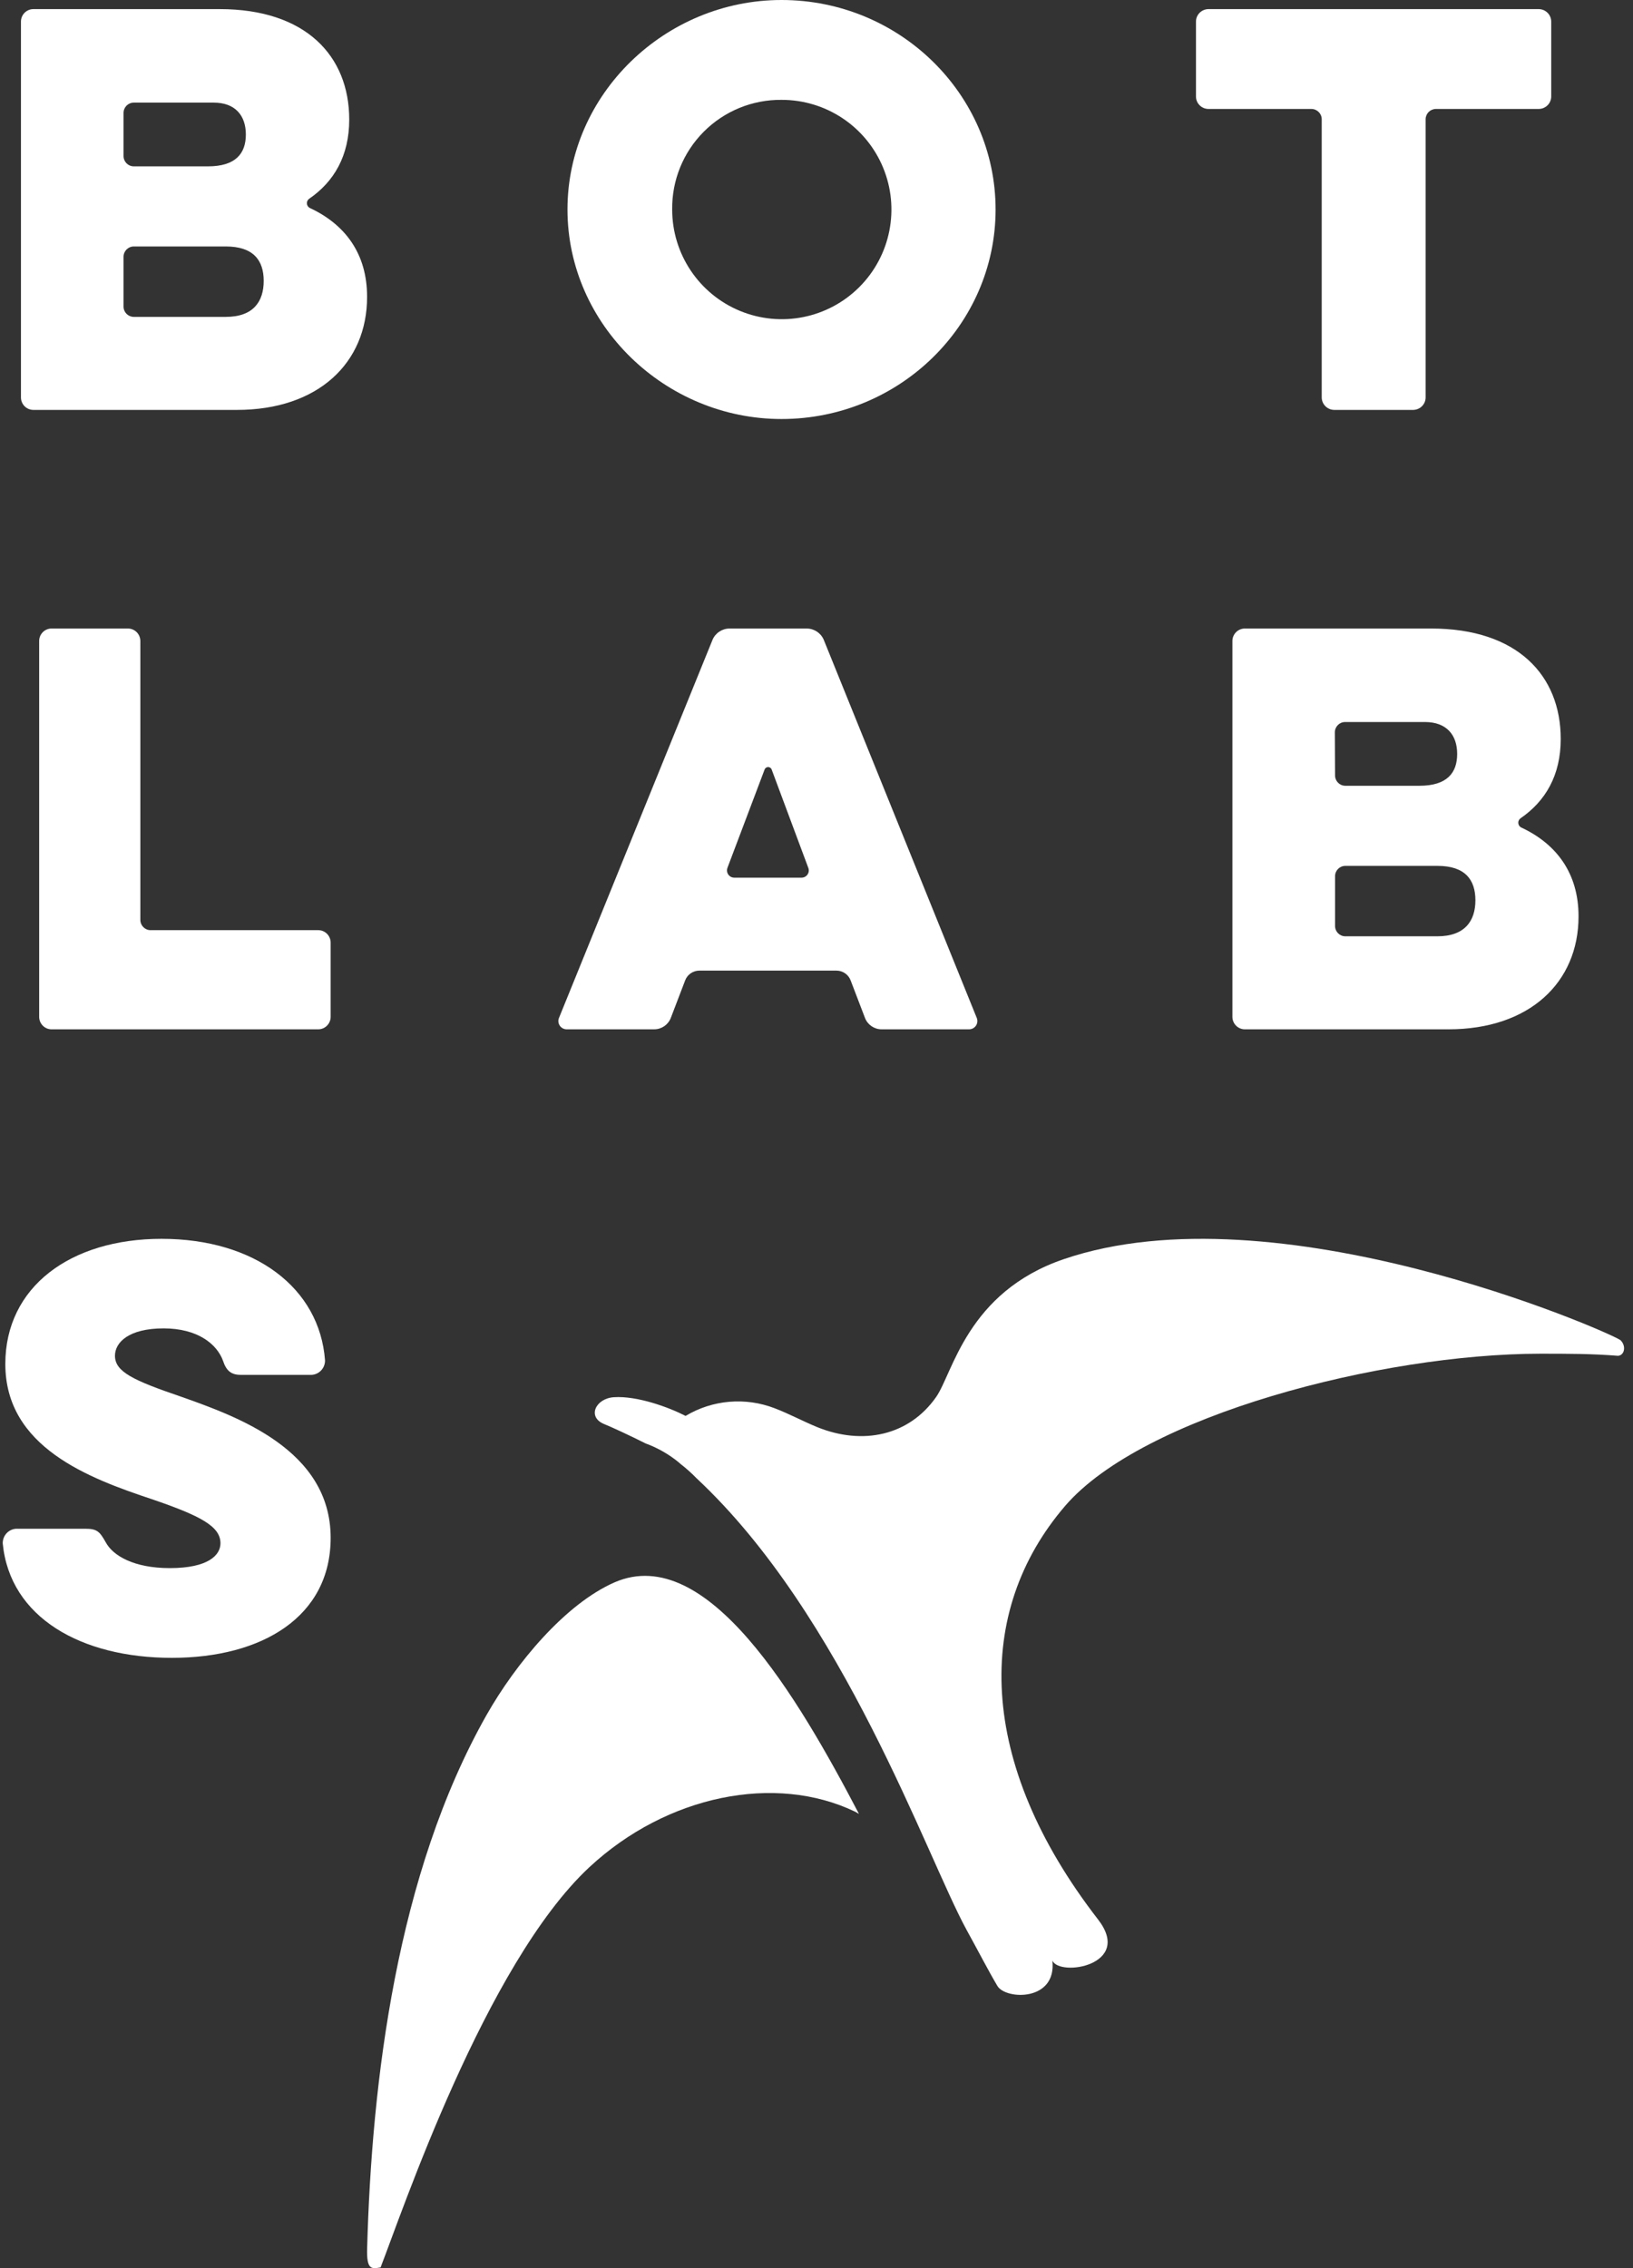
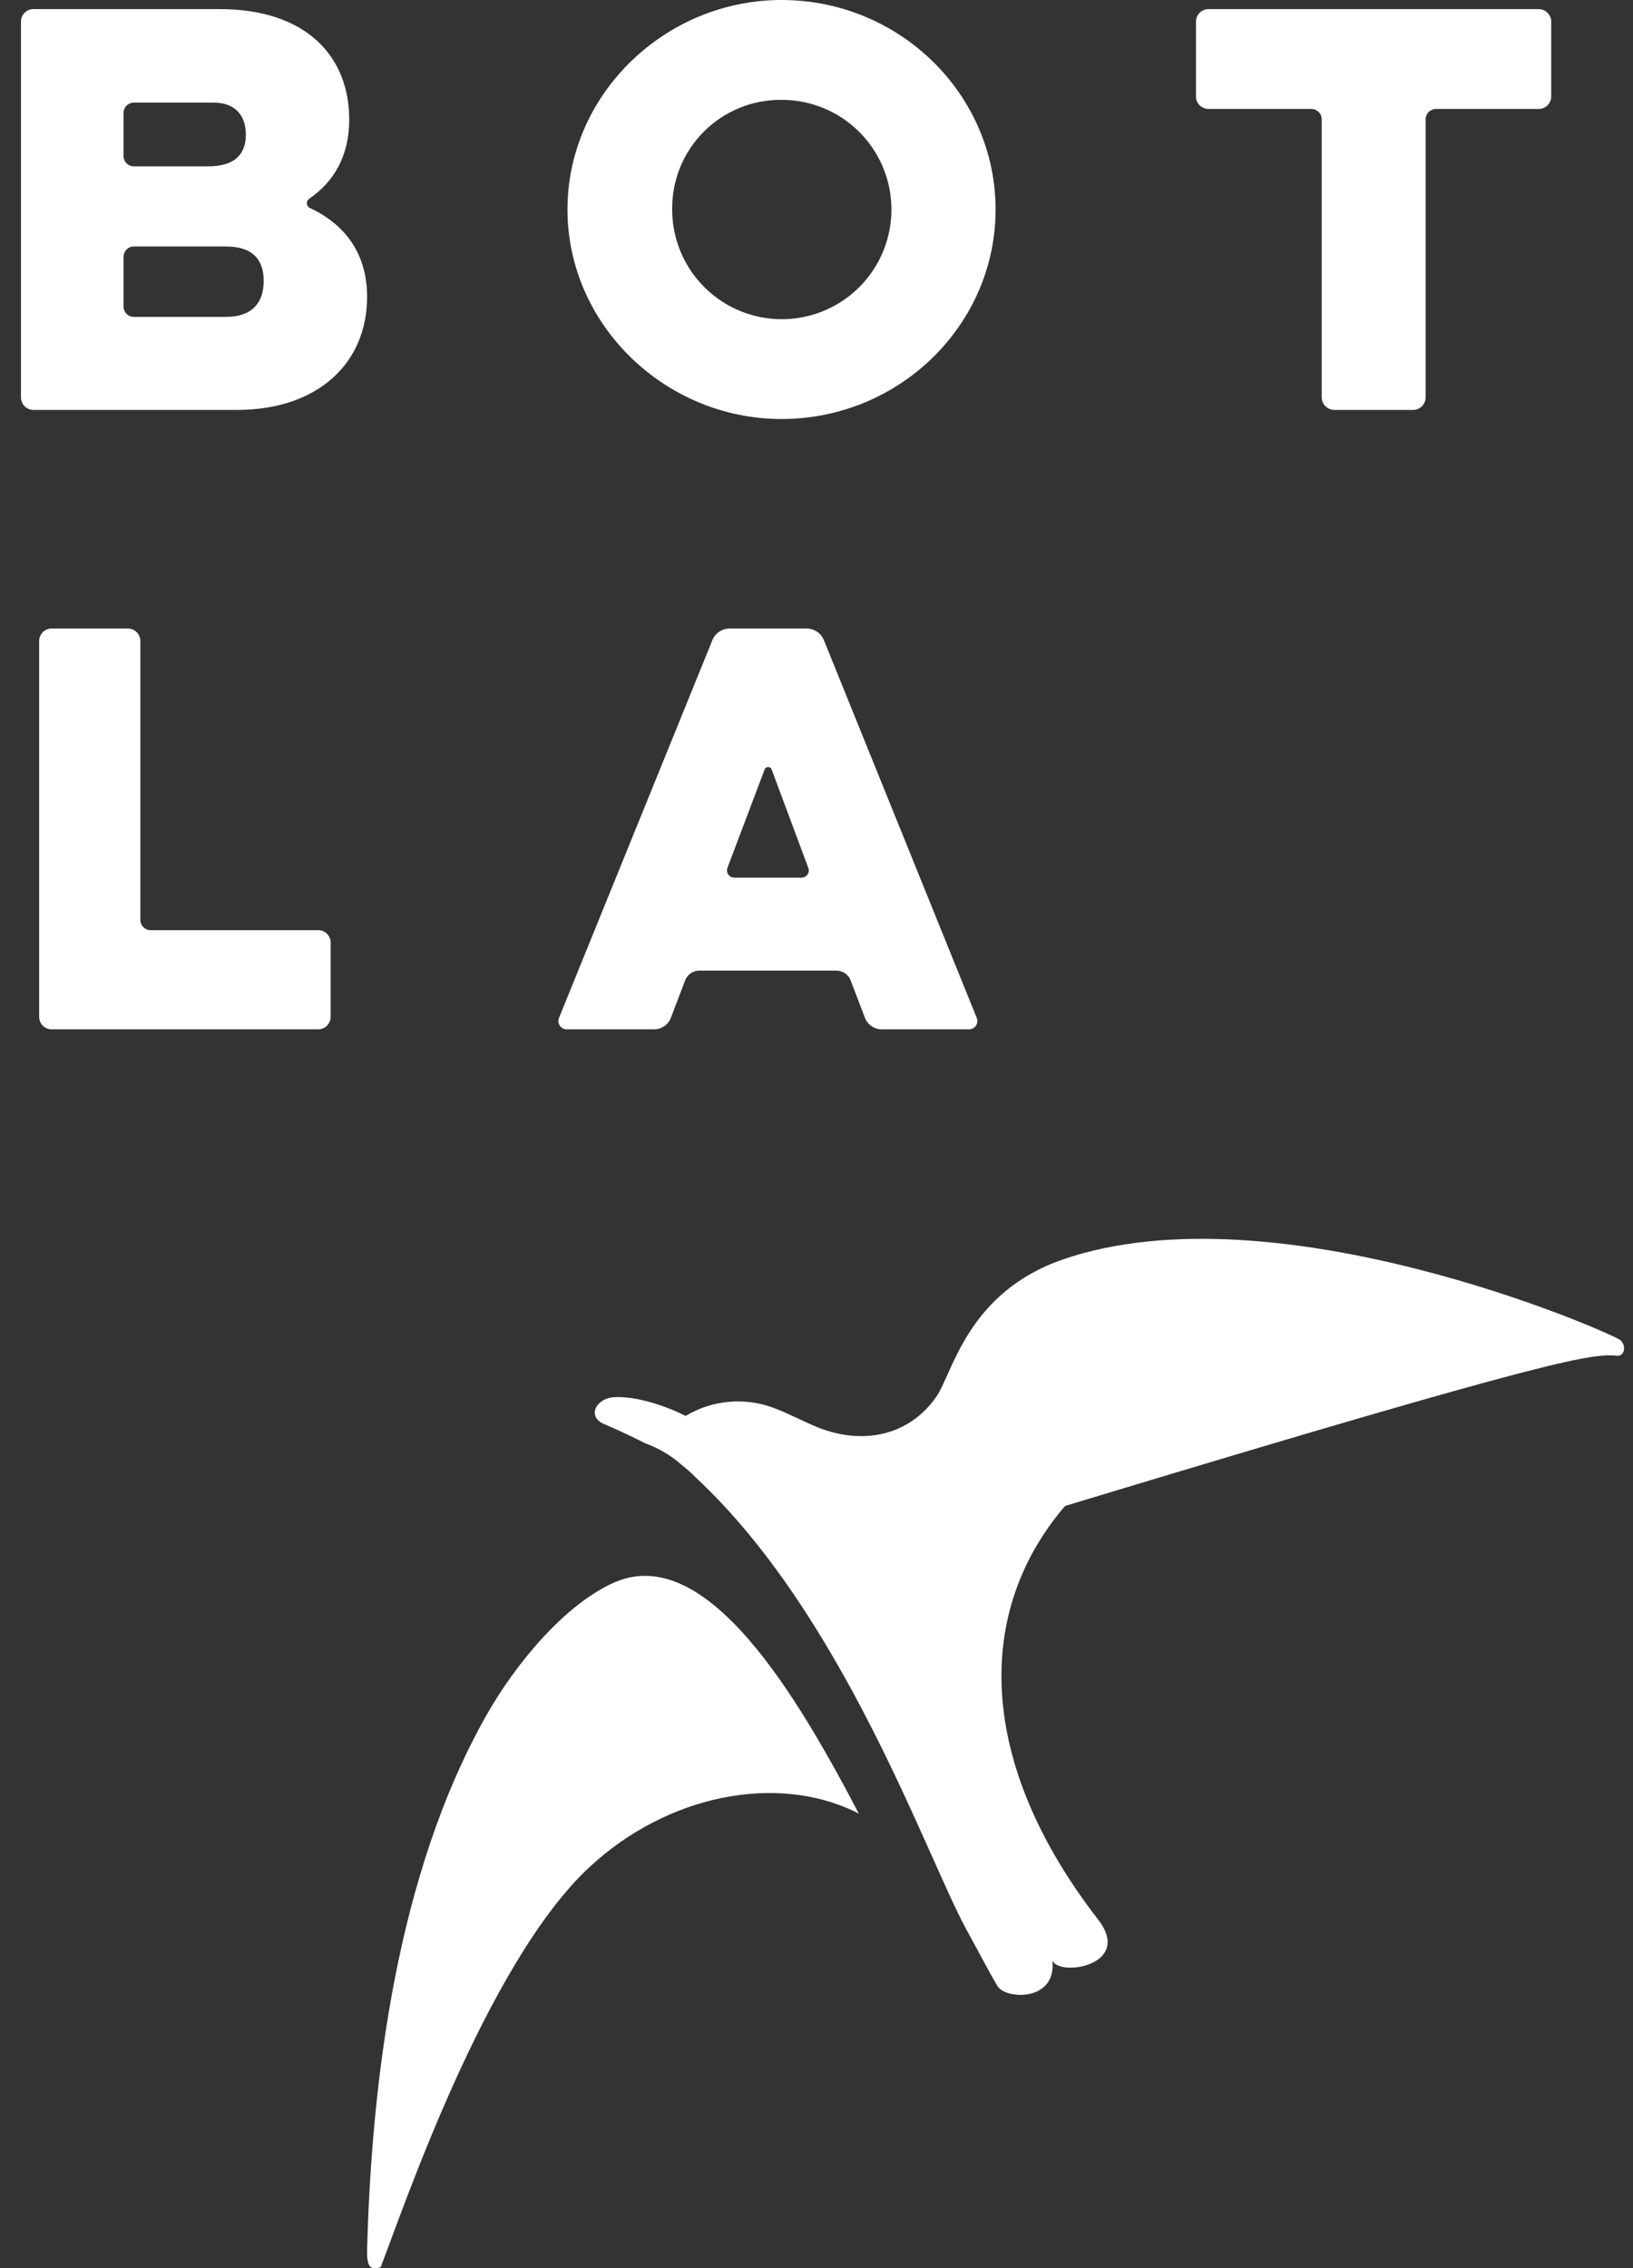
<svg xmlns="http://www.w3.org/2000/svg" width="180px" height="250px" viewBox="0 0 180 250" version="1.1">
  <rect x="0" y="0" width="180" height="250" fill="#333333" stroke="none" />
  <title>63ef49e408c5aaa036f94b83_BOTLABS_White_logo_vector</title>
  <g id="Landing" stroke="none" stroke-width="1" fill="none" fill-rule="evenodd">
    <g id="Landing-page---partners-section" transform="translate(-855, -301)" fill="#FFFFFF" fill-rule="nonzero">
      <g id="Group-5" transform="translate(536, 301)">
        <g id="63ef49e408c5aaa036f94b83_BOTLABS_White_logo_vector" transform="translate(319.302, 0)">
          <path d="M33.842,22.92 C33.657,22.823 33.536,22.635 33.525,22.426 C33.514,22.216 33.615,22.016 33.789,21.9 C36.502,20.033 38.192,17.198 38.192,13.178 C38.192,6.157 33.393,1.004 23.913,1.004 L3.362,1.004 C2.616,1.014 2.014,1.62 2.008,2.368 L2.008,43.817 C2.014,44.565 2.616,45.171 3.362,45.181 L25.822,45.181 C34.741,45.181 40.161,40.022 40.161,32.728 C40.167,27.961 37.743,24.735 33.842,22.92 Z M13.315,12.443 C13.318,11.818 13.822,11.313 14.444,11.31 L23.251,11.31 C25.615,11.31 26.797,12.727 26.797,14.826 C26.797,16.925 25.668,18.337 22.618,18.337 L14.426,18.337 C13.809,18.324 13.315,17.818 13.315,17.198 L13.315,12.443 Z M24.604,34.928 L14.426,34.928 C13.811,34.915 13.318,34.413 13.315,33.796 L13.315,28.299 C13.318,27.675 13.822,27.169 14.444,27.166 L24.586,27.166 C27.636,27.166 28.765,28.702 28.765,30.961 C28.765,33.22 27.636,34.928 24.586,34.928 L24.604,34.928 Z" id="Shape" />
          <path d="M85.843,46.185 C98.84,46.185 109.438,35.81 109.438,23.095 C109.438,10.381 98.852,0 85.843,0 C73.02,0 62.249,10.375 62.249,23.089 C62.249,35.804 73.02,46.185 85.843,46.185 Z M85.843,11.007 C90.733,10.995 95.149,13.933 97.028,18.449 C98.908,22.965 97.882,28.169 94.428,31.632 C90.975,35.095 85.775,36.135 81.256,34.266 C76.737,32.397 73.79,27.987 73.79,23.095 C73.749,19.882 75.005,16.789 77.274,14.514 C79.542,12.239 82.632,10.975 85.843,11.007 L85.843,11.007 Z" id="Shape" />
          <path d="M132.889,12.01 L144.246,12.01 C144.875,12.013 145.384,12.518 145.387,13.142 L145.387,43.817 C145.397,44.566 146.007,45.171 146.762,45.181 L155.471,45.181 C156.225,45.171 156.833,44.565 156.84,43.817 L156.84,13.124 C156.852,12.516 157.344,12.025 157.957,12.01 L169.314,12.01 C170.066,12 170.673,11.398 170.683,10.652 L170.683,2.368 C170.676,1.62 170.068,1.014 169.314,1.004 L132.889,1.004 C132.137,1.017 131.532,1.622 131.526,2.368 L131.526,10.634 C131.526,11.385 132.132,11.997 132.889,12.01 Z" id="Path" />
          <path d="M34.794,102.525 L16.29,102.525 C15.669,102.522 15.168,102.013 15.168,101.387 L15.168,70.641 C15.158,69.892 14.559,69.287 13.817,69.277 L5.361,69.277 C4.62,69.287 4.022,69.893 4.016,70.641 L4.016,112.09 C4.022,112.838 4.62,113.444 5.361,113.454 L34.794,113.454 C35.536,113.444 36.135,112.839 36.145,112.09 L36.145,103.883 C36.135,103.135 35.535,102.532 34.794,102.525 Z" id="Path" />
          <path d="M62.164,113.454 L71.821,113.454 C72.623,113.446 73.341,112.954 73.634,112.209 L75.222,108.058 C75.466,107.419 76.076,106.993 76.762,106.984 L91.919,106.984 C92.604,106.993 93.215,107.419 93.459,108.058 L95.046,112.209 C95.339,112.955 96.057,113.448 96.86,113.454 L106.517,113.454 C106.819,113.453 107.101,113.304 107.271,113.055 C107.441,112.806 107.477,112.489 107.367,112.209 L90.498,70.522 C90.18,69.773 89.446,69.284 88.631,69.277 L80.11,69.277 C79.292,69.281 78.555,69.771 78.237,70.522 L61.308,112.209 C61.197,112.49 61.234,112.808 61.405,113.057 C61.577,113.306 61.861,113.455 62.164,113.454 L62.164,113.454 Z M79.878,95.665 L83.969,84.843 C84.022,84.668 84.184,84.548 84.367,84.548 C84.551,84.548 84.712,84.668 84.765,84.843 L88.797,95.665 C88.888,95.907 88.855,96.179 88.708,96.392 C88.561,96.606 88.319,96.735 88.06,96.738 L80.621,96.738 C80.363,96.733 80.122,96.606 79.975,96.394 C79.828,96.183 79.792,95.913 79.878,95.67 L79.878,95.665 Z" id="Shape" />
-           <path d="M171.732,81.451 C171.732,74.43 166.932,69.277 157.45,69.277 L136.896,69.277 C136.15,69.287 135.549,69.893 135.542,70.641 L135.542,112.09 C135.549,112.838 136.15,113.444 136.896,113.454 L159.359,113.454 C168.28,113.454 173.695,108.295 173.695,101.001 C173.695,96.258 171.271,93.02 167.37,91.205 C167.184,91.108 167.064,90.92 167.053,90.711 C167.042,90.501 167.142,90.301 167.316,90.185 C170.041,88.306 171.732,85.471 171.732,81.451 Z M146.833,80.716 C146.836,80.091 147.34,79.586 147.962,79.583 L156.77,79.583 C159.135,79.583 160.317,81 160.317,83.099 C160.317,85.199 159.194,86.61 156.144,86.61 L147.986,86.61 C147.361,86.607 146.857,86.098 146.857,85.471 L146.833,80.716 Z M158.13,103.201 L147.986,103.201 C147.364,103.198 146.86,102.693 146.857,102.069 L146.857,96.572 C146.86,95.948 147.364,95.442 147.986,95.439 L158.154,95.439 C161.198,95.439 162.327,96.975 162.327,99.234 C162.327,101.493 161.174,103.201 158.13,103.201 L158.13,103.201 Z" id="Shape" />
-           <path d="M19.654,153.945 C14.404,152.154 12.37,151.205 12.37,149.438 C12.37,147.958 13.895,146.418 17.733,146.418 C21.464,146.418 23.61,148.131 24.284,149.999 C24.621,151.026 25.135,151.539 26.205,151.539 L34.057,151.539 C34.892,151.488 35.538,150.783 35.524,149.94 C34.932,141.96 27.79,136.546 17.508,136.546 C7.457,136.546 0.285,141.852 0.285,150.34 C0.285,159.519 9.491,162.933 16.491,165.261 C21.812,167.081 24,168.245 24,170.101 C24,171.415 22.646,172.841 18.413,172.841 C14.457,172.841 12.145,171.474 11.353,169.994 C10.679,168.8 10.395,168.502 9.094,168.502 L1.473,168.502 C0.626,168.553 -0.026,169.275 0.001,170.131 C0.793,178.284 8.645,182.731 18.637,182.731 C28.63,182.731 36.145,178.177 36.145,169.505 C36.145,159.758 25.756,156.111 19.654,153.945 Z" id="Path" />
          <path d="M67.46,174.401 C62,176.78 56.552,183.357 53.344,189.006 C43.398,206.554 40.674,229.443 40.166,247.824 C40.101,250.167 40.614,250.107 41.648,249.917 C43.906,244.161 53.189,216.473 64.676,205.793 C73.225,197.855 85.166,195.47 93.947,199.686 C94.091,199.758 94.234,199.853 94.378,199.93 C87.639,187.038 77.627,170.007 67.46,174.401 Z" id="Path" />
-           <path d="M178.31,147.71 C176.693,146.631 140.347,130.808 116.96,138.785 C106.298,142.418 104.723,151.361 102.886,153.98 C99.903,158.241 94.796,159.343 89.76,157.293 C88.185,156.647 86.682,155.829 85.095,155.225 C81.865,153.975 78.235,154.286 75.268,156.066 C73.431,155.118 69.934,153.832 67.363,154.004 C65.346,154.134 64.38,156.197 66.301,156.967 C67.214,157.34 69.117,158.223 70.865,159.101 C72.224,159.598 73.486,160.326 74.594,161.252 L74.707,161.358 C75.331,161.839 75.919,162.364 76.467,162.929 C92.713,178.095 101.788,204.562 106.239,212.711 L106.239,212.711 C107.498,214.993 108.625,217.186 109.639,218.898 C110.546,220.427 116.202,220.629 115.695,216.095 C116.483,217.926 124.644,216.611 120.731,211.567 C107.342,194.268 107.098,177.638 117.103,165.987 C125.665,156.025 151.928,149.221 169.48,149.209 C172.529,149.209 175.172,149.209 178.054,149.44 C178.776,149.375 178.973,148.338 178.31,147.71 Z" id="Path" />
+           <path d="M178.31,147.71 C176.693,146.631 140.347,130.808 116.96,138.785 C106.298,142.418 104.723,151.361 102.886,153.98 C99.903,158.241 94.796,159.343 89.76,157.293 C88.185,156.647 86.682,155.829 85.095,155.225 C81.865,153.975 78.235,154.286 75.268,156.066 C73.431,155.118 69.934,153.832 67.363,154.004 C65.346,154.134 64.38,156.197 66.301,156.967 C67.214,157.34 69.117,158.223 70.865,159.101 C72.224,159.598 73.486,160.326 74.594,161.252 L74.707,161.358 C75.331,161.839 75.919,162.364 76.467,162.929 C92.713,178.095 101.788,204.562 106.239,212.711 L106.239,212.711 C107.498,214.993 108.625,217.186 109.639,218.898 C110.546,220.427 116.202,220.629 115.695,216.095 C116.483,217.926 124.644,216.611 120.731,211.567 C107.342,194.268 107.098,177.638 117.103,165.987 C172.529,149.209 175.172,149.209 178.054,149.44 C178.776,149.375 178.973,148.338 178.31,147.71 Z" id="Path" />
        </g>
      </g>
    </g>
  </g>
</svg>